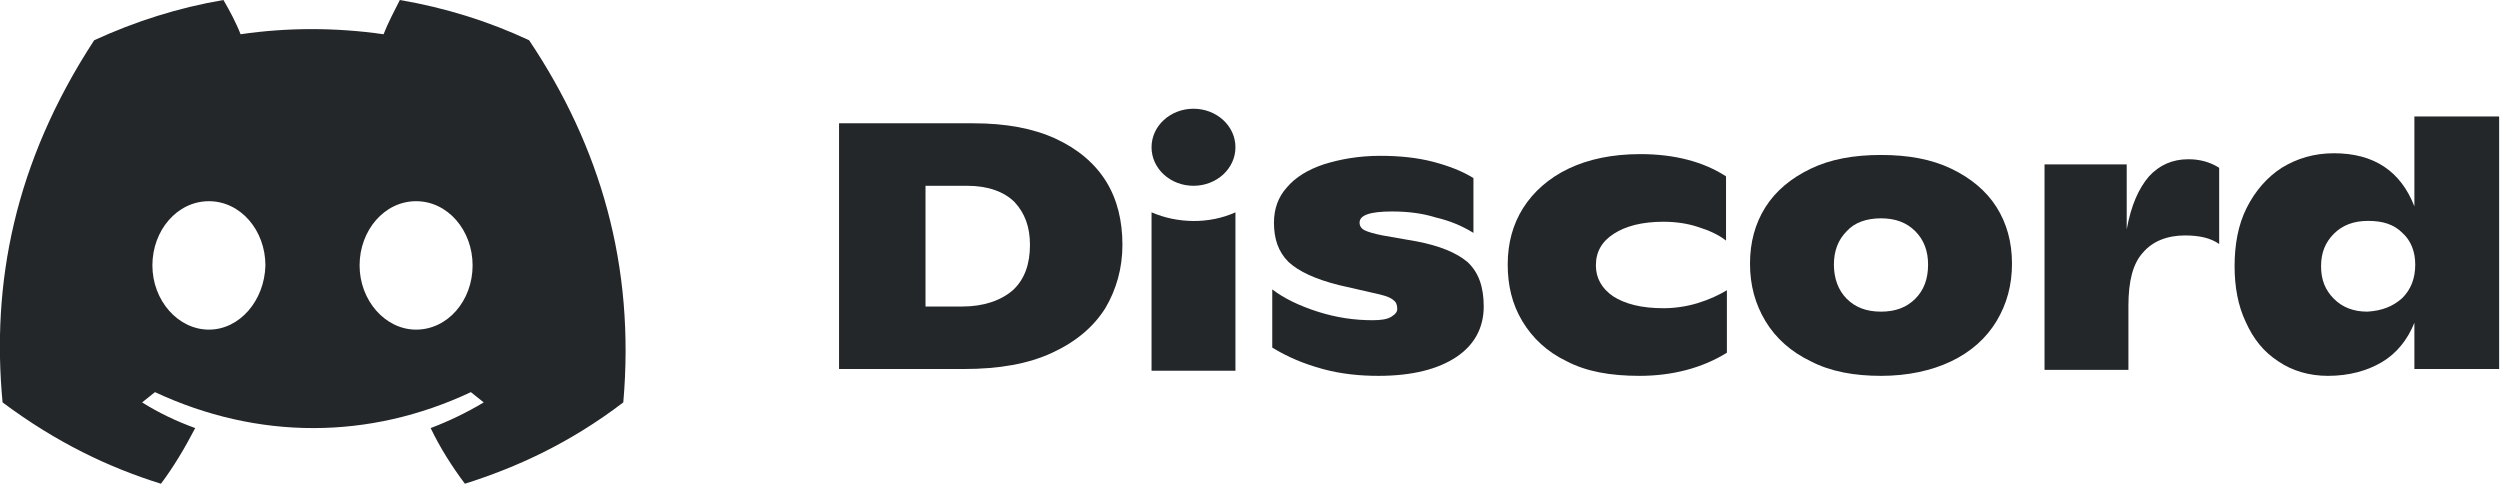
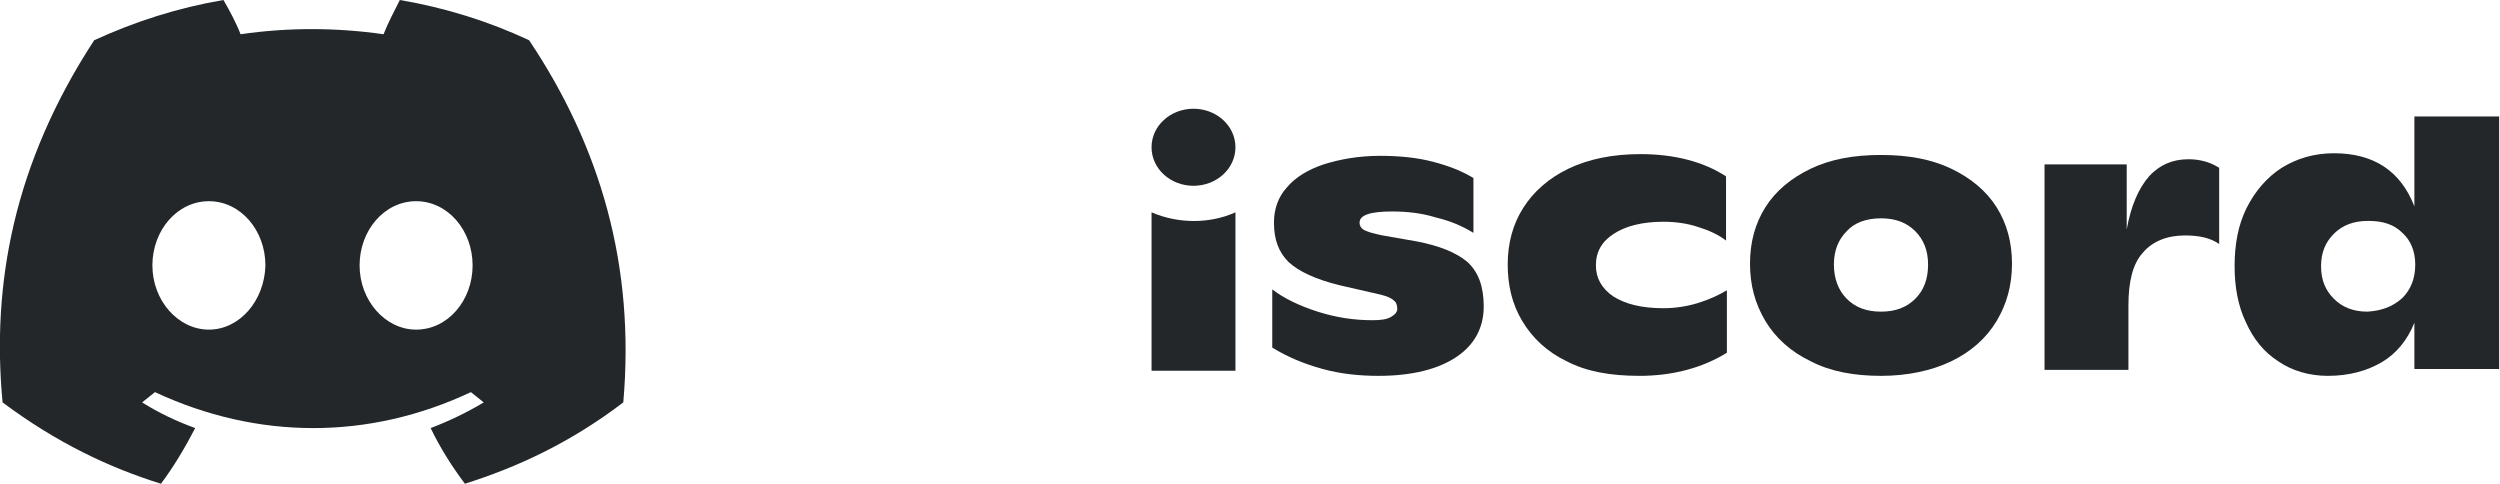
<svg xmlns="http://www.w3.org/2000/svg" xmlns:xlink="http://www.w3.org/1999/xlink" version="1.1" id="Layer_1" x="0px" y="0px" viewBox="0 0 292 56.5" style="enable-background:new 0 0 292 56.5;" xml:space="preserve">
  <style type="text/css">
	.st0{clip-path:url(#SVGID_2_);}
	.st1{fill:#23272A;}
</style>
  <g>
    <defs>
      <rect id="SVGID_1_" width="292" height="56.5" />
    </defs>
    <clipPath id="SVGID_2_">
      <use xlink:href="#SVGID_1_" style="overflow:visible;" />
    </clipPath>
    <g class="st0">
      <path class="st1" d="M61.8,4.7C57.1,2.5,52,0.9,46.7,0c-0.6,1.2-1.4,2.7-1.9,4c-5.6-0.8-11.2-0.8-16.7,0c-0.5-1.3-1.3-2.8-2-4    c-5.3,0.9-10.3,2.5-15.1,4.7C1.6,19.1-1,33.2,0.3,47c6.3,4.7,12.4,7.6,18.5,9.5c1.5-2,2.8-4.2,4-6.5c-2.2-0.8-4.3-1.8-6.2-3    c0.5-0.4,1-0.8,1.5-1.2c12,5.6,25,5.6,36.9,0c0.5,0.4,1,0.8,1.5,1.2c-2,1.2-4.1,2.2-6.2,3c1.1,2.3,2.5,4.5,4,6.5    c6-1.9,12.2-4.7,18.5-9.5C74.2,31,70.1,17.1,61.8,4.7z M24.4,38.5c-3.6,0-6.6-3.4-6.6-7.5s2.9-7.5,6.6-7.5c3.7,0,6.6,3.4,6.6,7.5    C30.9,35.1,28,38.5,24.4,38.5z M48.6,38.5C45,38.5,42,35.1,42,31s2.9-7.5,6.6-7.5c3.7,0,6.6,3.4,6.6,7.5    C55.2,35.1,52.3,38.5,48.6,38.5z" />
-       <path class="st1" d="M98,14.4h15.7c3.8,0,7,0.6,9.6,1.8c2.6,1.2,4.6,2.9,5.9,5c1.3,2.1,1.9,4.6,1.9,7.4c0,2.7-0.7,5.2-2,7.4    c-1.4,2.2-3.4,3.9-6.2,5.2c-2.8,1.3-6.2,1.9-10.3,1.9H98V14.4z M112.4,35.8c2.5,0,4.5-0.7,5.9-1.9c1.4-1.3,2-3.1,2-5.3    c0-2.1-0.6-3.7-1.8-5c-1.2-1.2-3.1-1.9-5.5-1.9h-4.9v14.1H112.4z" />
      <path class="st1" d="M154.5,43.1c-2.2-0.6-4.1-1.4-5.9-2.5v-6.8c1.3,1,3.1,1.9,5.3,2.6c2.2,0.7,4.3,1,6.4,1c1,0,1.7-0.1,2.2-0.4    c0.5-0.3,0.7-0.6,0.7-0.9c0-0.4-0.1-0.8-0.4-1c-0.3-0.3-0.8-0.5-1.6-0.7l-4.8-1.1c-2.8-0.7-4.7-1.6-5.9-2.7    c-1.2-1.2-1.7-2.7-1.7-4.6c0-1.6,0.5-3,1.5-4.1c1-1.2,2.5-2.1,4.3-2.7c1.9-0.6,4.1-1,6.6-1c2.2,0,4.3,0.2,6.2,0.7    c1.9,0.5,3.4,1.1,4.7,1.9v6.4c-1.3-0.8-2.7-1.4-4.4-1.8c-1.6-0.5-3.3-0.7-5.1-0.7c-2.5,0-3.8,0.4-3.8,1.3c0,0.4,0.2,0.7,0.6,0.9    c0.4,0.2,1.1,0.4,2.1,0.6l4,0.7c2.6,0.5,4.6,1.3,5.9,2.4c1.3,1.2,1.9,2.9,1.9,5.2c0,2.5-1.1,4.5-3.2,5.9s-5.1,2.2-9.1,2.2    C158.9,43.9,156.7,43.7,154.5,43.1z" />
      <path class="st1" d="M183,42.2c-2.3-1.1-4-2.7-5.2-4.7s-1.7-4.2-1.7-6.6c0-2.5,0.6-4.7,1.8-6.6s3-3.5,5.3-4.6    c2.3-1.1,5.1-1.7,8.4-1.7c4,0,7.4,0.9,10,2.6v7.5c-0.9-0.7-2-1.2-3.3-1.6c-1.2-0.4-2.6-0.6-4-0.6c-2.5,0-4.4,0.5-5.8,1.4    c-1.4,0.9-2.1,2.1-2.1,3.7c0,1.5,0.7,2.7,2,3.6c1.4,0.9,3.3,1.4,5.9,1.4c1.3,0,2.7-0.2,4-0.6c1.3-0.4,2.4-0.9,3.4-1.5v7.3    c-2.9,1.8-6.4,2.7-10.2,2.7C188.1,43.9,185.3,43.4,183,42.2z" />
      <path class="st1" d="M211.5,42.2c-2.3-1.1-4.1-2.7-5.3-4.7c-1.2-2-1.8-4.2-1.8-6.7c0-2.5,0.6-4.7,1.8-6.6c1.2-1.9,3-3.4,5.3-4.5    c2.3-1.1,5-1.6,8.2-1.6c3.2,0,5.9,0.5,8.2,1.6c2.3,1.1,4.1,2.6,5.3,4.5c1.2,1.9,1.8,4.1,1.8,6.6c0,2.5-0.6,4.7-1.8,6.7    c-1.2,2-3,3.6-5.3,4.7c-2.3,1.1-5.1,1.7-8.2,1.7C216.6,43.9,213.8,43.4,211.5,42.2z M223.7,34.9c1-1,1.5-2.3,1.5-4    c0-1.6-0.5-2.9-1.5-3.9c-1-1-2.3-1.5-4-1.5c-1.7,0-3.1,0.5-4,1.5c-1,1-1.5,2.3-1.5,3.9c0,1.6,0.5,3,1.5,4c1,1,2.3,1.5,4,1.5    C221.4,36.4,222.7,35.9,223.7,34.9z" />
      <path class="st1" d="M259.2,19.6v8.9c-1-0.7-2.3-1-4-1c-2.1,0-3.8,0.7-4.9,2c-1.2,1.3-1.7,3.4-1.7,6.2v7.5h-9.8v-24h9.6v7.6    c0.5-2.8,1.4-4.8,2.6-6.2c1.2-1.3,2.7-2,4.6-2C256.9,18.6,258.1,18.9,259.2,19.6z" />
      <path class="st1" d="M291.9,13.6v29.5H282v-5.4c-0.8,2-2.1,3.6-3.8,4.6c-1.7,1-3.8,1.6-6.3,1.6c-2.2,0-4.2-0.6-5.8-1.7    c-1.7-1.1-2.9-2.6-3.8-4.6c-0.9-1.9-1.3-4.1-1.3-6.5c0-2.5,0.4-4.8,1.4-6.8c1-2,2.4-3.6,4.1-4.7c1.8-1.1,3.8-1.7,6.1-1.7    c4.7,0,7.8,2.1,9.4,6.2V13.6H291.9z M280.6,34.8c1-1,1.5-2.3,1.5-3.9c0-1.5-0.5-2.8-1.5-3.7c-1-1-2.3-1.4-4-1.4    c-1.7,0-3,0.5-4,1.5c-1,1-1.5,2.2-1.5,3.8c0,1.6,0.5,2.8,1.5,3.8s2.3,1.5,3.9,1.5C278.2,36.3,279.5,35.8,280.6,34.8z" />
      <path class="st1" d="M139.4,21.7c2.7,0,4.9-2,4.9-4.5c0-2.5-2.2-4.5-4.9-4.5c-2.7,0-4.9,2-4.9,4.5    C134.5,19.7,136.7,21.7,139.4,21.7z" />
      <path class="st1" d="M134.5,24.8c3,1.3,6.7,1.4,9.8,0v18.5h-9.8V24.8z" />
    </g>
  </g>
</svg>